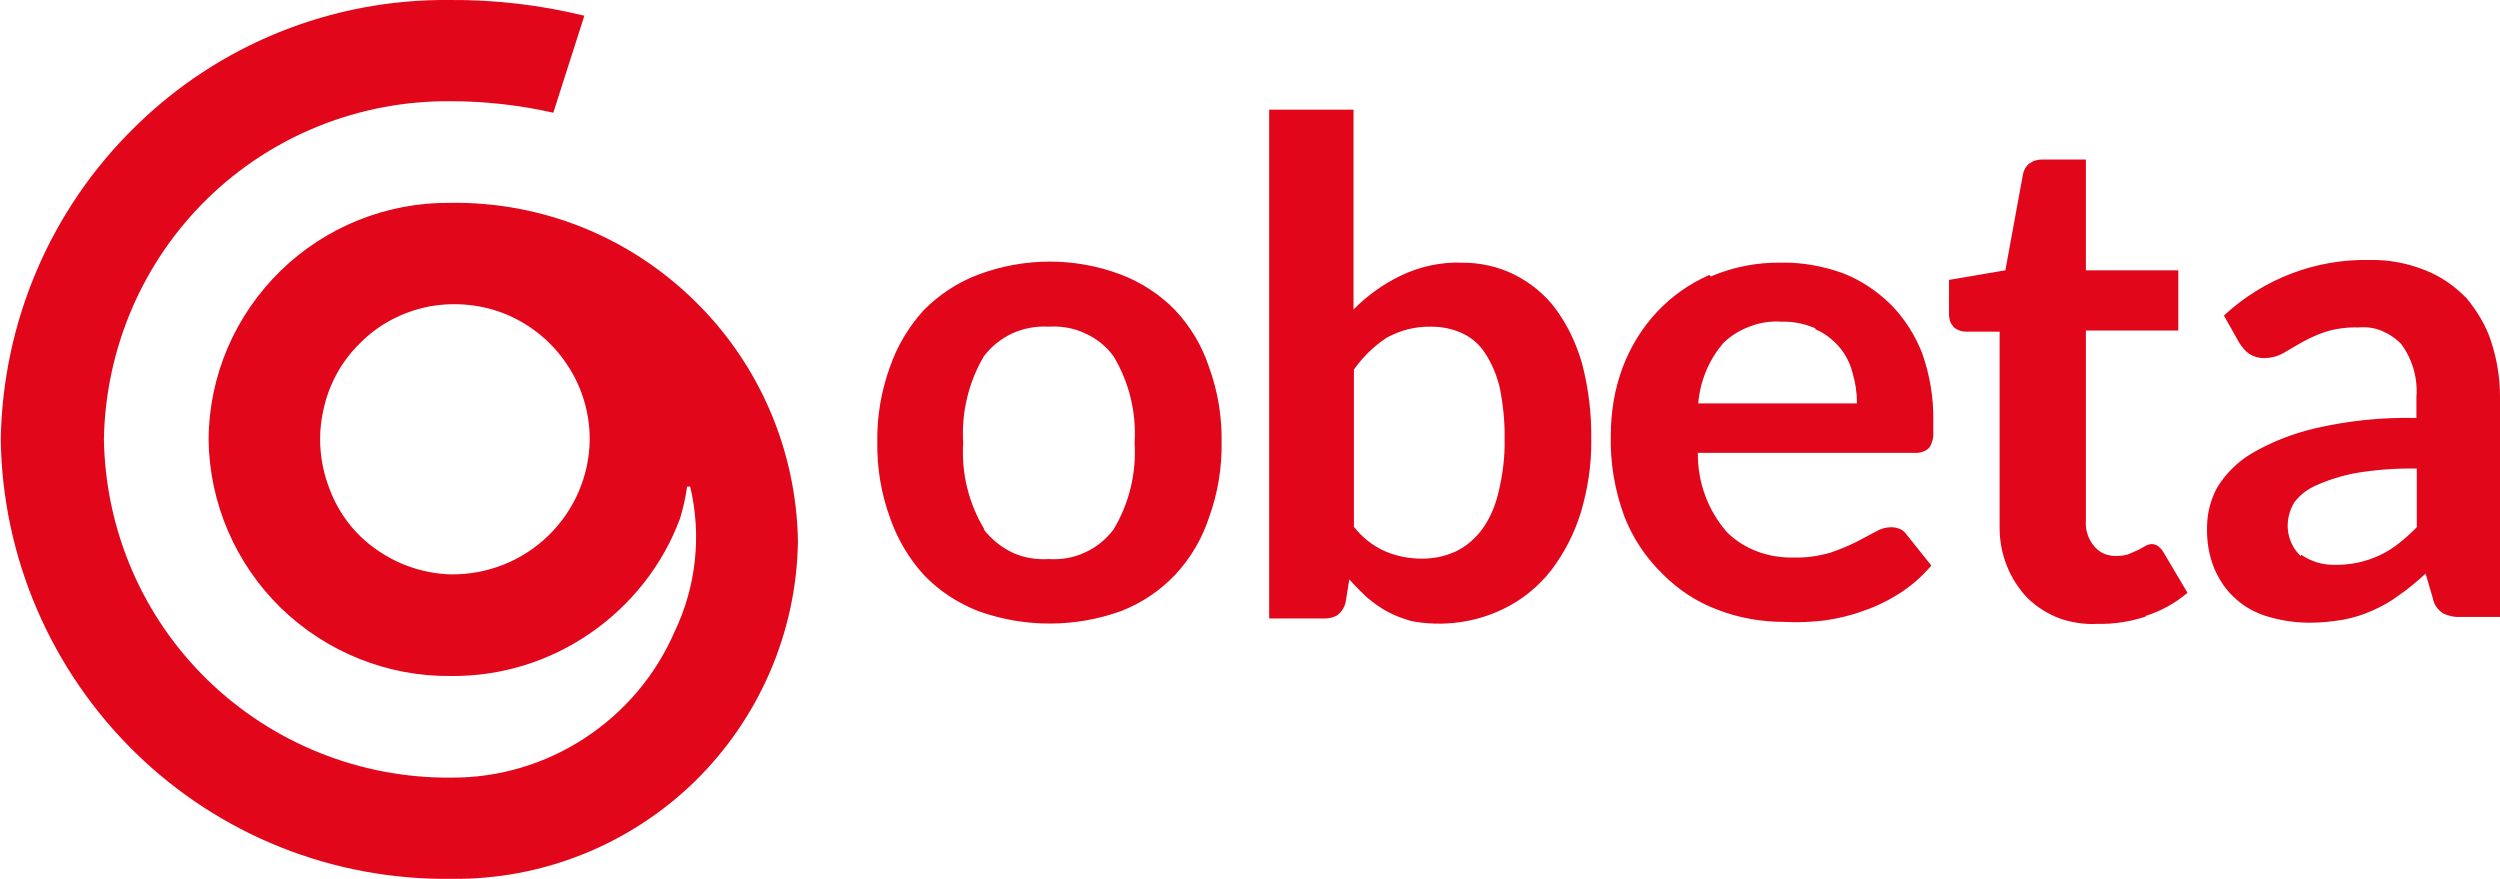
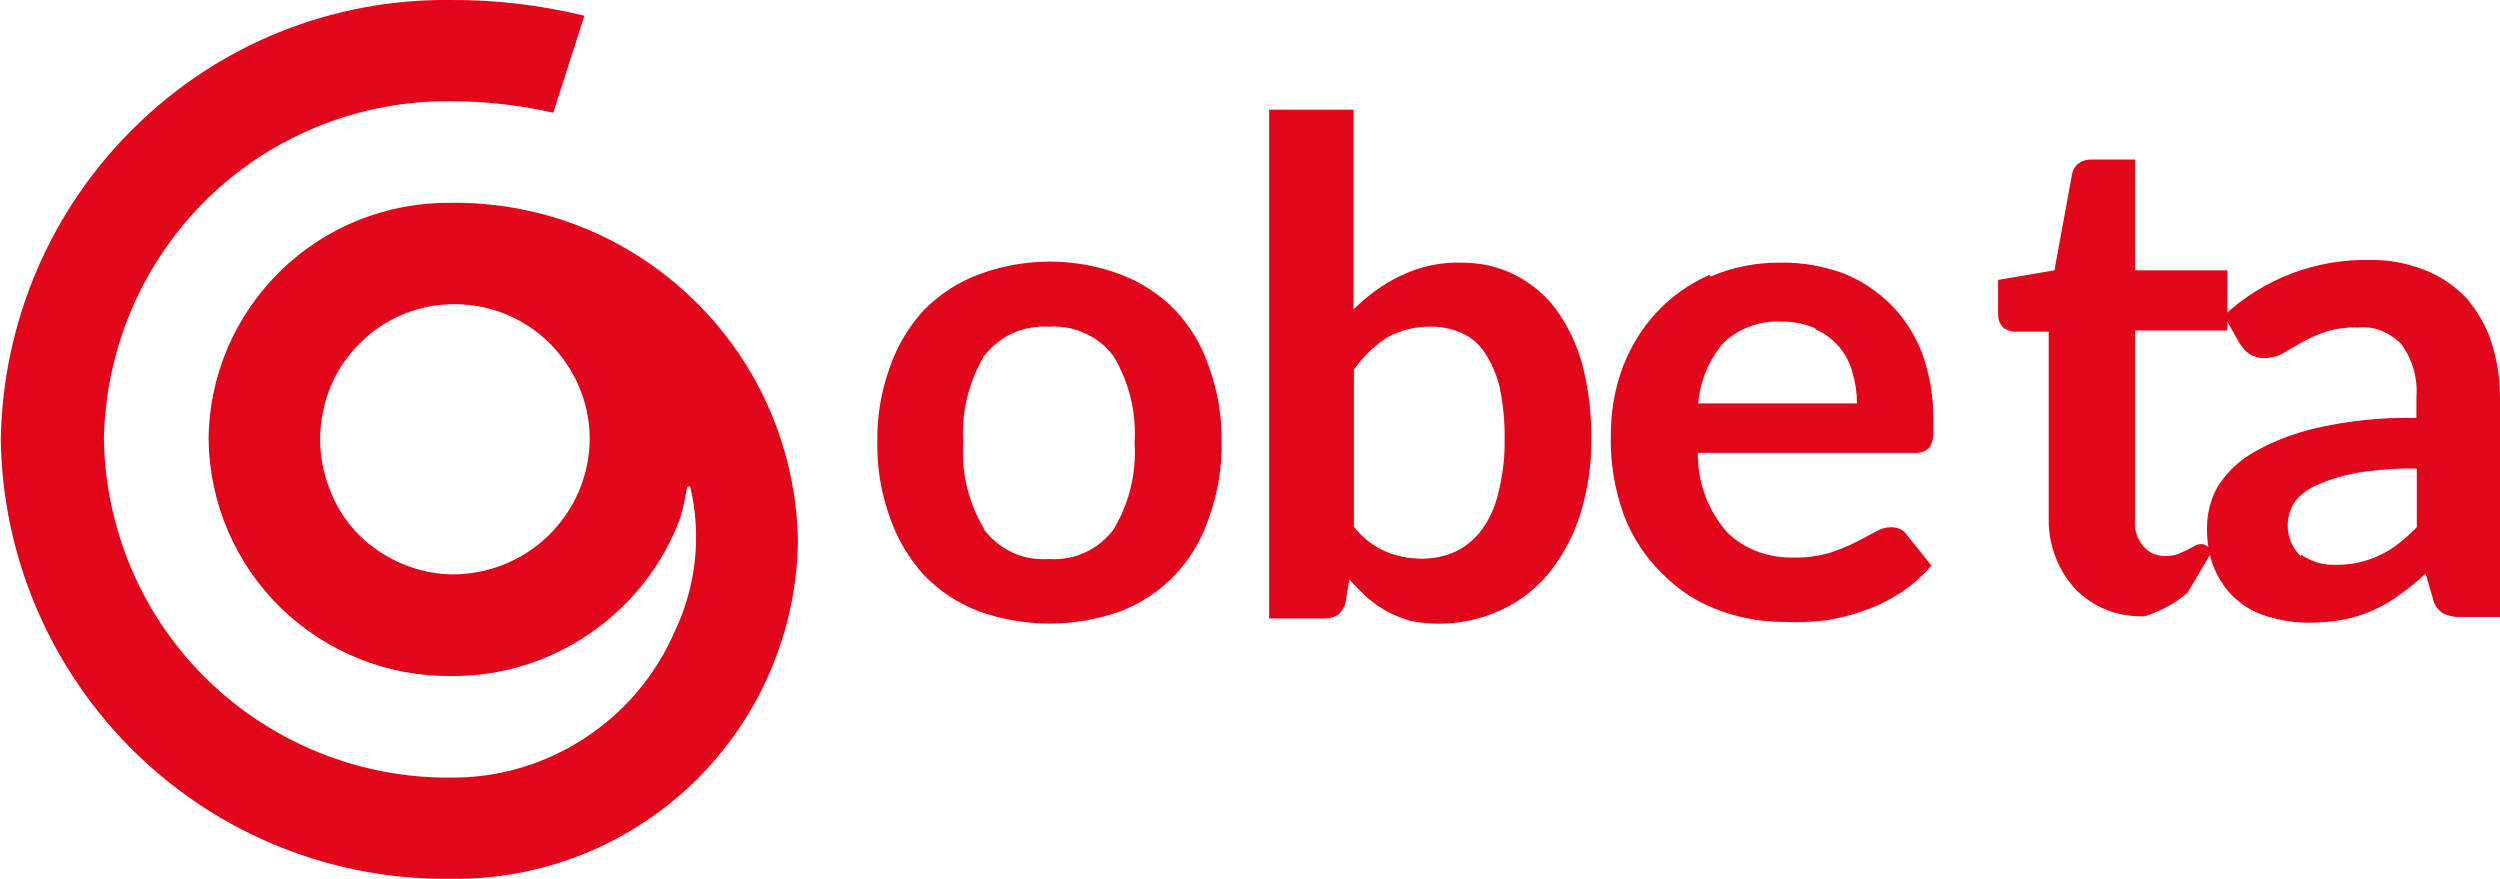
<svg xmlns="http://www.w3.org/2000/svg" version="1.1" id="layer" x="0px" y="0px" viewBox="0 0 652 229.2" style="enable-background:new 0 0 652 229.2;" xml:space="preserve">
  <style type="text/css">
	.st0{fill:#E2061B;}
</style>
  <g>
-     <path class="st0" d="M73.2,70.6C85,59.1,101,52.7,117.6,52.9c23.7-0.3,46.4,8.8,63.4,25.4c17,16.5,26.7,39.1,27.1,62.8   c-0.3,23.7-10.1,46.3-27,62.8c-17,16.5-39.8,25.6-63.4,25.3c-30.8,0.4-60.4-11.4-82.4-32.9c-22-21.5-34.7-50.9-35.1-81.7   c0.5-30.7,13-60,35-81.5C57,11.6,86.5-0.3,117.2,0c11.9-0.1,23.7,1.3,35.2,4.1l-8.1,25.3c-8.8-2-17.8-3-26.8-3   C93.8,26.2,71,35.3,54.1,51.8c-16.9,16.5-26.6,39.1-27,62.8c0.4,23.7,10.1,46.3,27.1,62.8c17,16.5,39.8,25.6,63.4,25.4   c12.4,0.1,24.5-3.5,34.9-10.3c10.4-6.8,18.6-16.5,23.5-27.9c5.6-11.7,7-25.1,4-37.7h-0.8c-0.4,2.8-1,5.5-1.8,8.2   c-4.5,12.2-12.7,22.6-23.4,30c-10.7,7.4-23.3,11.3-36.3,11.2c-16.6,0.2-32.5-6.2-44.4-17.7c-11.9-11.6-18.7-27.4-18.9-44   C54.5,98,61.3,82.2,73.2,70.6z M98.3,143.4c5.7,4,12.4,6.2,19.3,6.4c9.5,0.1,18.6-3.5,25.4-10.1c6.8-6.6,10.7-15.6,10.8-25.1   c0-6.9-2-13.7-5.9-19.5c-3.8-5.8-9.3-10.3-15.6-13c-6.4-2.7-13.4-3.4-20.2-2.2c-6.8,1.3-13.1,4.5-18,9.4c-5,4.8-8.4,11-9.8,17.8   c-1.5,6.8-0.9,13.8,1.6,20.3C88.3,133.9,92.6,139.5,98.3,143.4z M240.9,80.9c4.1-4.1,8.9-7.3,14.3-9.3c12-4.5,25.2-4.5,37.1,0   c5.3,2,10.2,5.2,14.2,9.3c4,4.3,7,9.3,8.8,14.8c2.3,6.3,3.4,12.9,3.3,19.6c0.1,6.7-1,13.4-3.3,19.7c-1.8,5.5-4.8,10.6-8.8,14.9   c-4,4.2-8.8,7.4-14.2,9.5c-12,4.3-25.1,4.3-37.1,0c-5.4-2.1-10.3-5.3-14.3-9.5c-3.9-4.3-6.9-9.4-8.8-14.9c-2.3-6.3-3.4-13-3.3-19.7   c-0.1-6.7,1-13.3,3.3-19.6C234,90.2,237,85.2,240.9,80.9z M251.2,115.5c-0.5,7.9,1.4,15.7,5.5,22.5h-0.2c2,2.6,4.6,4.7,7.5,6.1   c3,1.4,6.3,1.9,9.5,1.7c3.2,0.2,6.5-0.3,9.4-1.7c3-1.3,5.5-3.4,7.5-6c4.1-6.8,6-14.7,5.5-22.6c0.5-7.9-1.4-15.8-5.5-22.6   c-1.9-2.6-4.5-4.7-7.5-6c-3-1.4-6.2-1.9-9.4-1.7c-3.2-0.2-6.5,0.4-9.4,1.7c-3,1.4-5.5,3.4-7.5,6   C252.6,99.7,250.7,107.6,251.2,115.5z M349,160.3c-1,0.7-2.3,1-3.5,1h-14.5V28.6h22v52.1c3.6-3.6,7.7-6.6,12.3-8.8   c5-2.4,10.5-3.6,16-3.4c4.7,0,9.4,1,13.6,3.1c4.2,2.1,7.9,5.1,10.7,8.8c3.2,4.3,5.5,9.2,7,14.4c1.7,6.5,2.5,13.2,2.4,19.9   c0.1,6.4-0.9,12.8-2.7,18.9c-1.7,5.5-4.3,10.6-7.8,15.2c-3.3,4.2-7.6,7.7-12.4,10c-7.4,3.6-15.8,4.7-23.9,3.2   c-2.2-0.6-4.3-1.4-6.2-2.4c-1.9-1-3.7-2.3-5.4-3.7c-1.6-1.5-3.2-3.1-4.7-4.8l-1,6.2C350.6,158.4,349.9,159.5,349,160.3z    M387.3,92.1c-1.4-2.2-3.4-4-5.8-5.1l-0.4-0.2c-2.5-1.1-5.1-1.6-7.8-1.6c-4.1-0.1-8.1,0.9-11.7,2.9c-3.3,2.2-6.2,5-8.5,8.3v41   c2.2,2.8,5,5,8.2,6.4c3,1.3,6.3,1.9,9.6,1.9c3,0,6-0.6,8.8-1.9c2.7-1.3,5-3.3,6.8-5.7c2.1-2.9,3.5-6.2,4.3-9.7   c1.1-4.5,1.7-9.2,1.6-13.8c0.1-4.6-0.4-9.2-1.3-13.7C390.3,97.8,389.1,94.8,387.3,92.1z M432,81.5c3.9-4.2,8.6-7.5,13.8-9.8   l0.4,0.4c5.8-2.5,12.1-3.7,18.4-3.6c5.4-0.1,10.8,0.9,15.9,2.7c4.7,1.8,8.9,4.6,12.5,8.1c3.6,3.6,6.4,8,8.3,12.8   c2,5.7,3,11.6,2.9,17.6v4.1c-0.1,0.9-0.4,1.8-0.8,2.6c-0.4,0.6-0.9,1-1.6,1.3c-0.8,0.3-1.7,0.5-2.6,0.4h-56.4   c-0.1,7.6,2.6,15,7.6,20.7c2.3,2.3,5.1,4,8.1,5.1c3,1.1,6.3,1.6,9.5,1.5c3.1,0.1,6.2-0.4,9.2-1.2c2.3-0.8,4.6-1.7,6.8-2.8l5.1-2.7   c1.3-0.8,2.7-1.2,4.2-1.2c0.8,0,1.6,0.2,2.3,0.5c0.7,0.3,1.3,0.9,1.7,1.5l6.4,8c-2.4,2.8-5.1,5.2-8.2,7.2c-3,1.9-6.2,3.5-9.5,4.6   c-3.2,1.2-6.6,2-10,2.5c-3.5,0.4-7,0.6-10.5,0.4c-6,0-12-1-17.6-3.2c-5.4-2-10.2-5.2-14.3-9.3c-4.4-4.3-7.8-9.4-10-15.1   c-2.5-6.8-3.7-14-3.5-21.2c0-6,1-12,3.1-17.6C425.2,90.5,428.2,85.6,432,81.5z M479.6,90.4c-1.7-1.9-3.7-3.5-6.1-4.5l-0.1-0.3   c-2.8-1.2-5.8-1.8-8.8-1.7c-2.7-0.2-5.5,0.2-8.1,1.2c-2.6,0.9-5,2.4-7,4.3c-3.8,4.4-6.1,9.9-6.6,15.8h41.4c0-2.8-0.4-5.5-1.2-8.1   C482.5,94.7,481.3,92.4,479.6,90.4z M570.5,154.6c-3.3,2.8-7,4.8-11.1,6.1h0.5c-4.1,1.4-8.5,2.1-12.8,2c-3.3,0.2-6.7-0.3-9.9-1.4   c-3.2-1.2-6-3-8.4-5.3c-4.7-4.9-7.3-11.5-7.3-18.3V86.5h-8.8c-1.1,0-2.2-0.4-3.1-1.1c-0.4-0.5-0.8-1-1-1.6   c-0.2-0.6-0.3-1.2-0.3-1.9V73l14.7-2.5l4.6-25.1c0.2-1.1,0.8-2.1,1.7-2.8c1-0.7,2.1-1,3.3-1h11.4v28.9h24.1v15.7h-24.1v49.6   c-0.2,2.4,0.6,4.8,2.2,6.7c0.7,0.8,1.6,1.5,2.5,1.9c1,0.4,2,0.6,3.1,0.6c1.2,0,2.3-0.1,3.4-0.5l2.5-1.1l1.8-1   c0.5-0.3,1.1-0.5,1.7-0.5c0.6,0,1.1,0.2,1.6,0.5c0.5,0.4,1,0.9,1.3,1.4L570.5,154.6z M649.7,89.1c1.5,4.6,2.3,9.4,2.3,14.3v57.5   h-10c-1.7,0.1-3.3-0.2-4.8-0.9c-1.4-0.9-2.4-2.3-2.7-3.9l-1.9-6.5c-2.2,2-4.4,3.9-6.9,5.6c-2.1,1.6-4.4,2.9-6.9,4   c-2.4,1.1-5,1.9-7.6,2.4c-2.9,0.5-5.8,0.8-8.8,0.8c-3.6,0-7.2-0.5-10.6-1.5c-3.3-0.9-6.3-2.5-8.8-4.8c-2.4-2.1-4.2-4.8-5.5-7.8   c-1.4-3.4-2-7.1-1.9-10.8c0-3.6,0.9-7.1,2.6-10.3c2.2-3.6,5.2-6.6,8.8-8.8c5.2-3.1,10.9-5.3,16.8-6.7c8.7-2,17.5-2.9,26.4-2.7v-5.4   c0.4-4.9-1-9.8-3.9-13.8c-1.4-1.5-3.2-2.7-5.1-3.5s-4-1.1-6.1-0.9c-3-0.1-6,0.3-8.8,1.2c-2.1,0.7-4.2,1.7-6.2,2.8l-4.8,2.8   c-1.5,0.8-3.2,1.2-4.9,1.2c-1.3,0-2.7-0.4-3.8-1.1c-1.1-0.8-1.9-1.8-2.6-2.9l-4-7.1c10.3-9.6,24-14.8,38-14.5   c4.9-0.1,9.7,0.8,14.3,2.6c4.2,1.6,7.9,4.2,11,7.4C646.1,81.2,648.4,85,649.7,89.1z M596.7,138.4c0.3,2.5,1.5,4.9,3.3,6.6l0.2-0.3   c2.6,1.8,5.7,2.7,8.8,2.6c5.9,0.1,11.8-1.8,16.5-5.5c1.7-1.3,3.3-2.8,4.8-4.3v-15.3c-5.4-0.1-10.8,0.3-16.1,1.2   c-3.6,0.7-7.1,1.8-10.4,3.3c-2.2,1-4.1,2.5-5.5,4.4C597,133.3,596.4,135.9,596.7,138.4z" />
+     <path class="st0" d="M73.2,70.6C85,59.1,101,52.7,117.6,52.9c23.7-0.3,46.4,8.8,63.4,25.4c17,16.5,26.7,39.1,27.1,62.8   c-0.3,23.7-10.1,46.3-27,62.8c-17,16.5-39.8,25.6-63.4,25.3c-30.8,0.4-60.4-11.4-82.4-32.9c-22-21.5-34.7-50.9-35.1-81.7   c0.5-30.7,13-60,35-81.5C57,11.6,86.5-0.3,117.2,0c11.9-0.1,23.7,1.3,35.2,4.1l-8.1,25.3c-8.8-2-17.8-3-26.8-3   C93.8,26.2,71,35.3,54.1,51.8c-16.9,16.5-26.6,39.1-27,62.8c0.4,23.7,10.1,46.3,27.1,62.8c17,16.5,39.8,25.6,63.4,25.4   c12.4,0.1,24.5-3.5,34.9-10.3c10.4-6.8,18.6-16.5,23.5-27.9c5.6-11.7,7-25.1,4-37.7h-0.8c-0.4,2.8-1,5.5-1.8,8.2   c-4.5,12.2-12.7,22.6-23.4,30c-10.7,7.4-23.3,11.3-36.3,11.2c-16.6,0.2-32.5-6.2-44.4-17.7c-11.9-11.6-18.7-27.4-18.9-44   C54.5,98,61.3,82.2,73.2,70.6z M98.3,143.4c5.7,4,12.4,6.2,19.3,6.4c9.5,0.1,18.6-3.5,25.4-10.1c6.8-6.6,10.7-15.6,10.8-25.1   c0-6.9-2-13.7-5.9-19.5c-3.8-5.8-9.3-10.3-15.6-13c-6.4-2.7-13.4-3.4-20.2-2.2c-6.8,1.3-13.1,4.5-18,9.4c-5,4.8-8.4,11-9.8,17.8   c-1.5,6.8-0.9,13.8,1.6,20.3C88.3,133.9,92.6,139.5,98.3,143.4z M240.9,80.9c4.1-4.1,8.9-7.3,14.3-9.3c12-4.5,25.2-4.5,37.1,0   c5.3,2,10.2,5.2,14.2,9.3c4,4.3,7,9.3,8.8,14.8c2.3,6.3,3.4,12.9,3.3,19.6c0.1,6.7-1,13.4-3.3,19.7c-1.8,5.5-4.8,10.6-8.8,14.9   c-4,4.2-8.8,7.4-14.2,9.5c-12,4.3-25.1,4.3-37.1,0c-5.4-2.1-10.3-5.3-14.3-9.5c-3.9-4.3-6.9-9.4-8.8-14.9c-2.3-6.3-3.4-13-3.3-19.7   c-0.1-6.7,1-13.3,3.3-19.6C234,90.2,237,85.2,240.9,80.9z M251.2,115.5c-0.5,7.9,1.4,15.7,5.5,22.5h-0.2c2,2.6,4.6,4.7,7.5,6.1   c3,1.4,6.3,1.9,9.5,1.7c3.2,0.2,6.5-0.3,9.4-1.7c3-1.3,5.5-3.4,7.5-6c4.1-6.8,6-14.7,5.5-22.6c0.5-7.9-1.4-15.8-5.5-22.6   c-1.9-2.6-4.5-4.7-7.5-6c-3-1.4-6.2-1.9-9.4-1.7c-3.2-0.2-6.5,0.4-9.4,1.7c-3,1.4-5.5,3.4-7.5,6   C252.6,99.7,250.7,107.6,251.2,115.5z M349,160.3c-1,0.7-2.3,1-3.5,1h-14.5V28.6h22v52.1c3.6-3.6,7.7-6.6,12.3-8.8   c5-2.4,10.5-3.6,16-3.4c4.7,0,9.4,1,13.6,3.1c4.2,2.1,7.9,5.1,10.7,8.8c3.2,4.3,5.5,9.2,7,14.4c1.7,6.5,2.5,13.2,2.4,19.9   c0.1,6.4-0.9,12.8-2.7,18.9c-1.7,5.5-4.3,10.6-7.8,15.2c-3.3,4.2-7.6,7.7-12.4,10c-7.4,3.6-15.8,4.7-23.9,3.2   c-2.2-0.6-4.3-1.4-6.2-2.4c-1.9-1-3.7-2.3-5.4-3.7c-1.6-1.5-3.2-3.1-4.7-4.8l-1,6.2C350.6,158.4,349.9,159.5,349,160.3z    M387.3,92.1c-1.4-2.2-3.4-4-5.8-5.1l-0.4-0.2c-2.5-1.1-5.1-1.6-7.8-1.6c-4.1-0.1-8.1,0.9-11.7,2.9c-3.3,2.2-6.2,5-8.5,8.3v41   c2.2,2.8,5,5,8.2,6.4c3,1.3,6.3,1.9,9.6,1.9c3,0,6-0.6,8.8-1.9c2.7-1.3,5-3.3,6.8-5.7c2.1-2.9,3.5-6.2,4.3-9.7   c1.1-4.5,1.7-9.2,1.6-13.8c0.1-4.6-0.4-9.2-1.3-13.7C390.3,97.8,389.1,94.8,387.3,92.1z M432,81.5c3.9-4.2,8.6-7.5,13.8-9.8   l0.4,0.4c5.8-2.5,12.1-3.7,18.4-3.6c5.4-0.1,10.8,0.9,15.9,2.7c4.7,1.8,8.9,4.6,12.5,8.1c3.6,3.6,6.4,8,8.3,12.8   c2,5.7,3,11.6,2.9,17.6v4.1c-0.1,0.9-0.4,1.8-0.8,2.6c-0.4,0.6-0.9,1-1.6,1.3c-0.8,0.3-1.7,0.5-2.6,0.4h-56.4   c-0.1,7.6,2.6,15,7.6,20.7c2.3,2.3,5.1,4,8.1,5.1c3,1.1,6.3,1.6,9.5,1.5c3.1,0.1,6.2-0.4,9.2-1.2c2.3-0.8,4.6-1.7,6.8-2.8l5.1-2.7   c1.3-0.8,2.7-1.2,4.2-1.2c0.8,0,1.6,0.2,2.3,0.5c0.7,0.3,1.3,0.9,1.7,1.5l6.4,8c-2.4,2.8-5.1,5.2-8.2,7.2c-3,1.9-6.2,3.5-9.5,4.6   c-3.2,1.2-6.6,2-10,2.5c-3.5,0.4-7,0.6-10.5,0.4c-6,0-12-1-17.6-3.2c-5.4-2-10.2-5.2-14.3-9.3c-4.4-4.3-7.8-9.4-10-15.1   c-2.5-6.8-3.7-14-3.5-21.2c0-6,1-12,3.1-17.6C425.2,90.5,428.2,85.6,432,81.5z M479.6,90.4c-1.7-1.9-3.7-3.5-6.1-4.5l-0.1-0.3   c-2.8-1.2-5.8-1.8-8.8-1.7c-2.7-0.2-5.5,0.2-8.1,1.2c-2.6,0.9-5,2.4-7,4.3c-3.8,4.4-6.1,9.9-6.6,15.8h41.4c0-2.8-0.4-5.5-1.2-8.1   C482.5,94.7,481.3,92.4,479.6,90.4z M570.5,154.6c-3.3,2.8-7,4.8-11.1,6.1h0.5c-3.3,0.2-6.7-0.3-9.9-1.4   c-3.2-1.2-6-3-8.4-5.3c-4.7-4.9-7.3-11.5-7.3-18.3V86.5h-8.8c-1.1,0-2.2-0.4-3.1-1.1c-0.4-0.5-0.8-1-1-1.6   c-0.2-0.6-0.3-1.2-0.3-1.9V73l14.7-2.5l4.6-25.1c0.2-1.1,0.8-2.1,1.7-2.8c1-0.7,2.1-1,3.3-1h11.4v28.9h24.1v15.7h-24.1v49.6   c-0.2,2.4,0.6,4.8,2.2,6.7c0.7,0.8,1.6,1.5,2.5,1.9c1,0.4,2,0.6,3.1,0.6c1.2,0,2.3-0.1,3.4-0.5l2.5-1.1l1.8-1   c0.5-0.3,1.1-0.5,1.7-0.5c0.6,0,1.1,0.2,1.6,0.5c0.5,0.4,1,0.9,1.3,1.4L570.5,154.6z M649.7,89.1c1.5,4.6,2.3,9.4,2.3,14.3v57.5   h-10c-1.7,0.1-3.3-0.2-4.8-0.9c-1.4-0.9-2.4-2.3-2.7-3.9l-1.9-6.5c-2.2,2-4.4,3.9-6.9,5.6c-2.1,1.6-4.4,2.9-6.9,4   c-2.4,1.1-5,1.9-7.6,2.4c-2.9,0.5-5.8,0.8-8.8,0.8c-3.6,0-7.2-0.5-10.6-1.5c-3.3-0.9-6.3-2.5-8.8-4.8c-2.4-2.1-4.2-4.8-5.5-7.8   c-1.4-3.4-2-7.1-1.9-10.8c0-3.6,0.9-7.1,2.6-10.3c2.2-3.6,5.2-6.6,8.8-8.8c5.2-3.1,10.9-5.3,16.8-6.7c8.7-2,17.5-2.9,26.4-2.7v-5.4   c0.4-4.9-1-9.8-3.9-13.8c-1.4-1.5-3.2-2.7-5.1-3.5s-4-1.1-6.1-0.9c-3-0.1-6,0.3-8.8,1.2c-2.1,0.7-4.2,1.7-6.2,2.8l-4.8,2.8   c-1.5,0.8-3.2,1.2-4.9,1.2c-1.3,0-2.7-0.4-3.8-1.1c-1.1-0.8-1.9-1.8-2.6-2.9l-4-7.1c10.3-9.6,24-14.8,38-14.5   c4.9-0.1,9.7,0.8,14.3,2.6c4.2,1.6,7.9,4.2,11,7.4C646.1,81.2,648.4,85,649.7,89.1z M596.7,138.4c0.3,2.5,1.5,4.9,3.3,6.6l0.2-0.3   c2.6,1.8,5.7,2.7,8.8,2.6c5.9,0.1,11.8-1.8,16.5-5.5c1.7-1.3,3.3-2.8,4.8-4.3v-15.3c-5.4-0.1-10.8,0.3-16.1,1.2   c-3.6,0.7-7.1,1.8-10.4,3.3c-2.2,1-4.1,2.5-5.5,4.4C597,133.3,596.4,135.9,596.7,138.4z" />
  </g>
</svg>